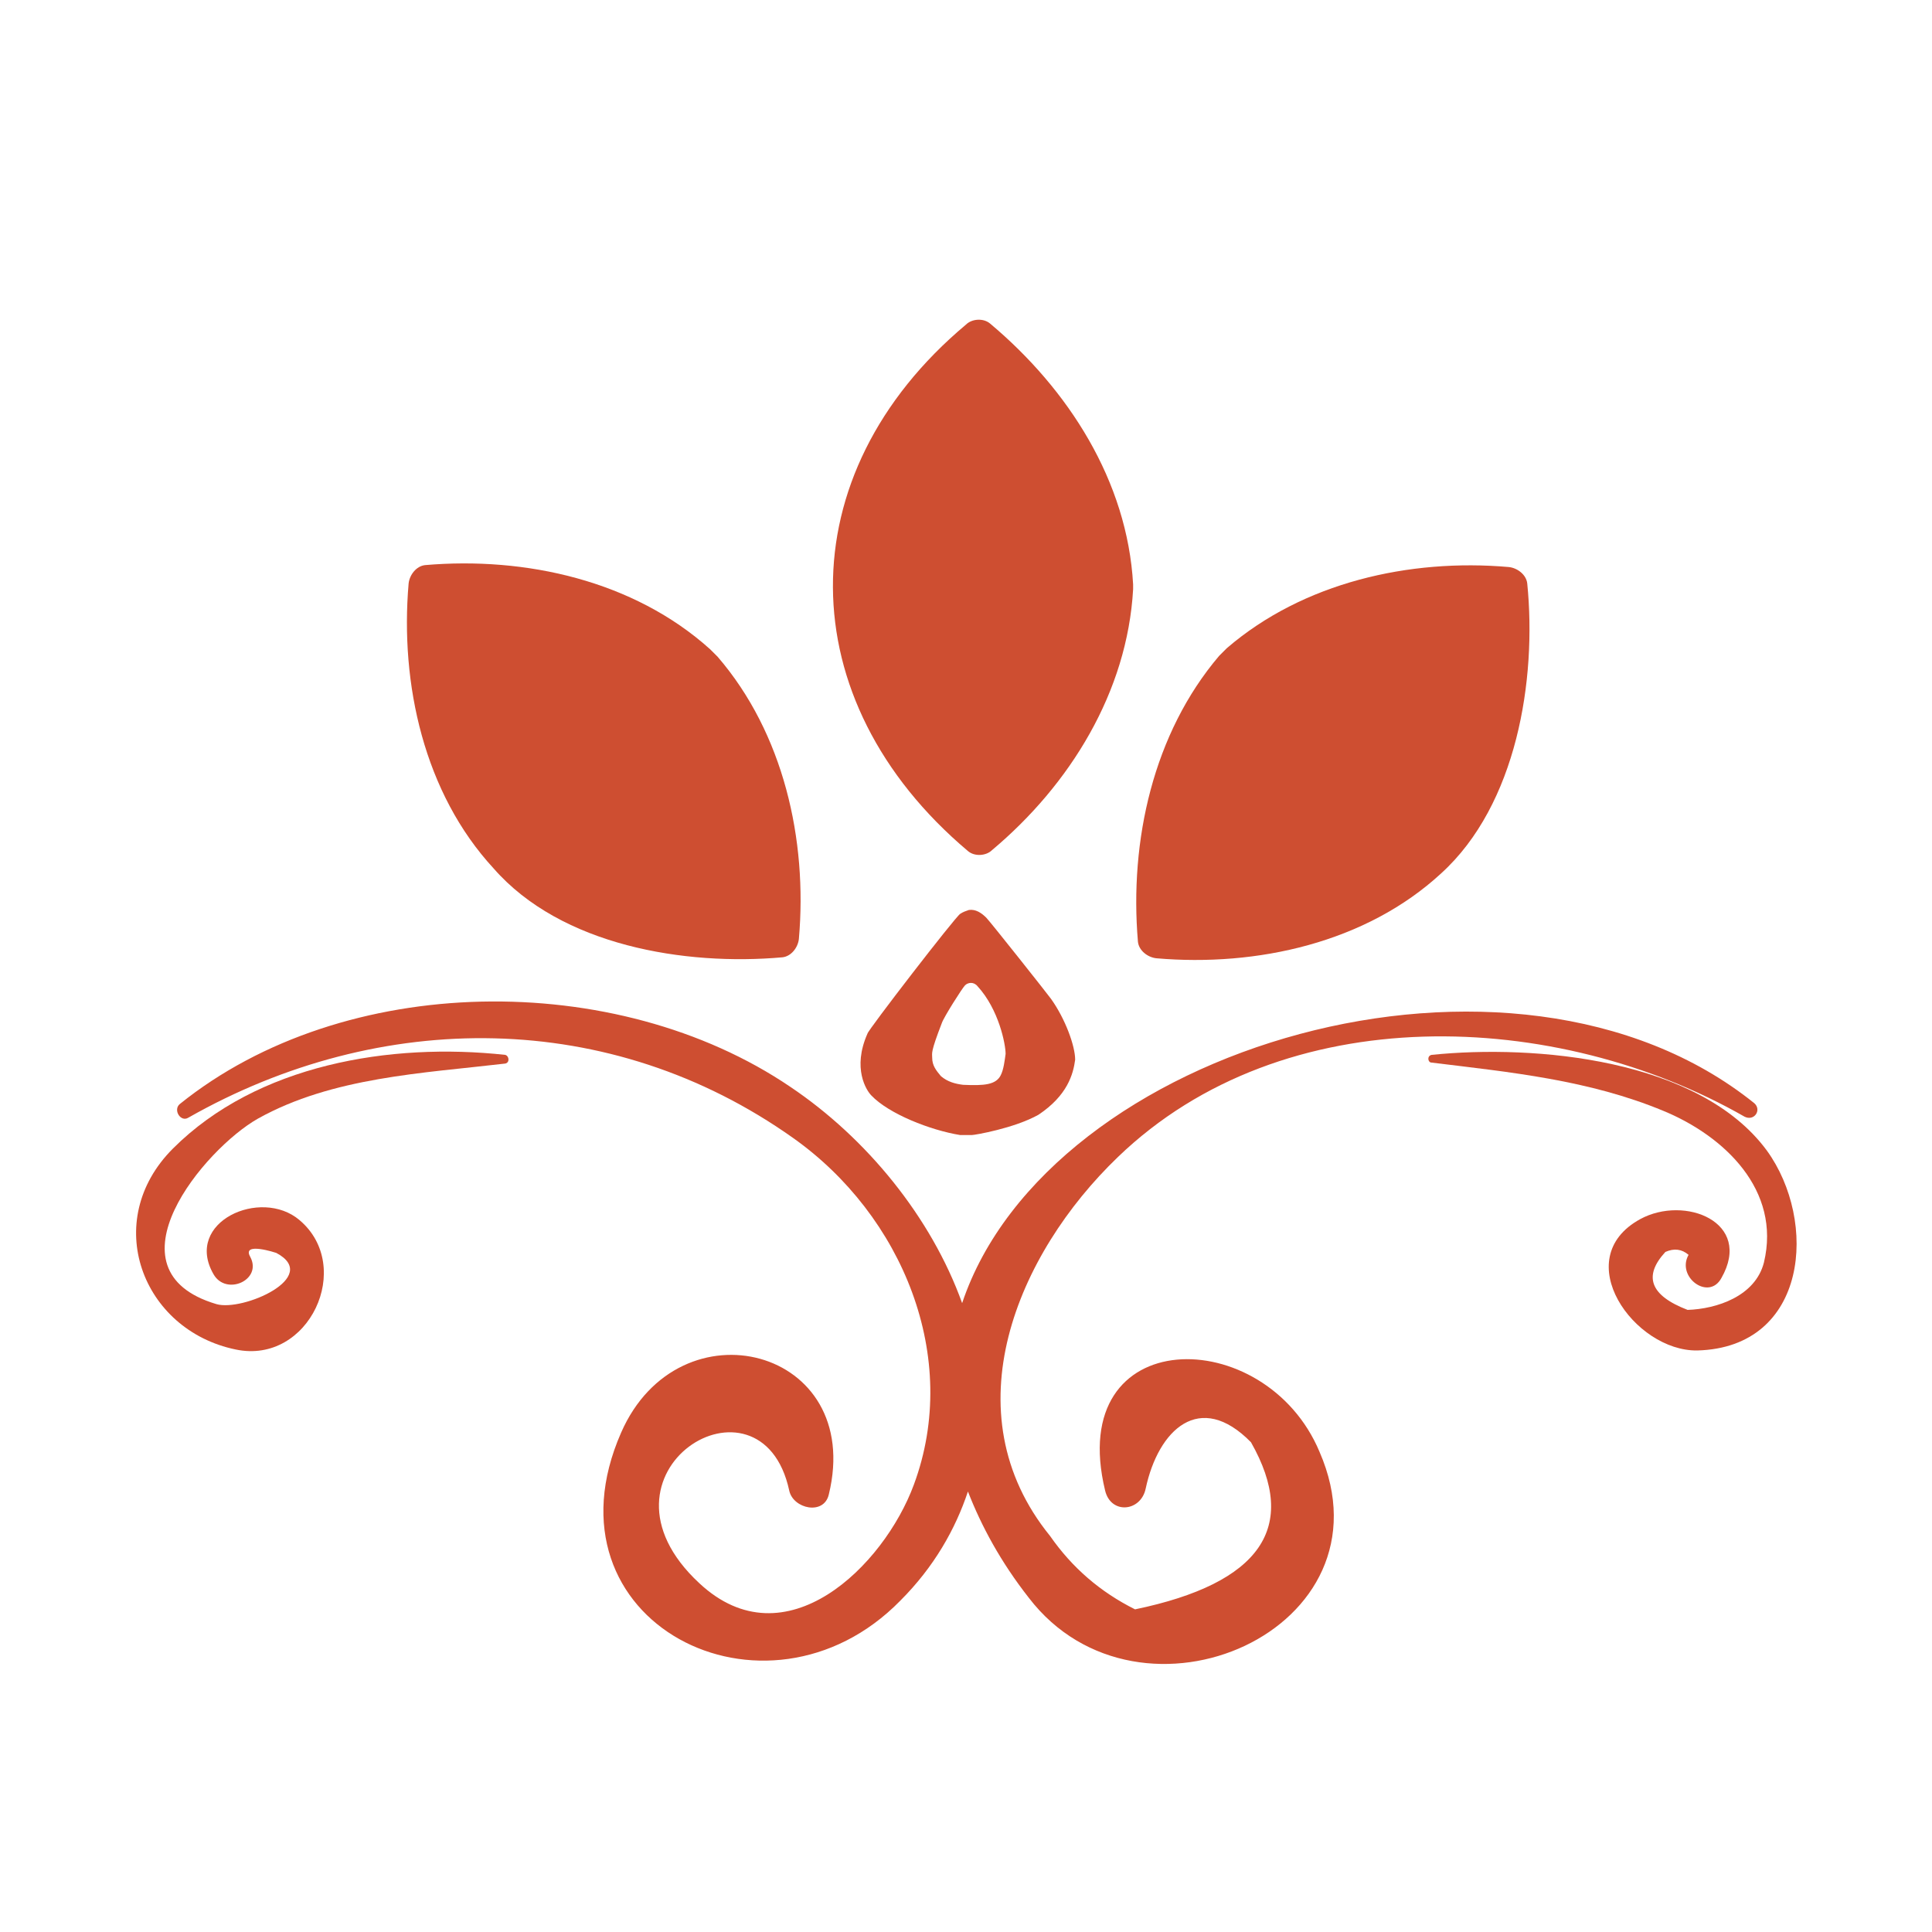
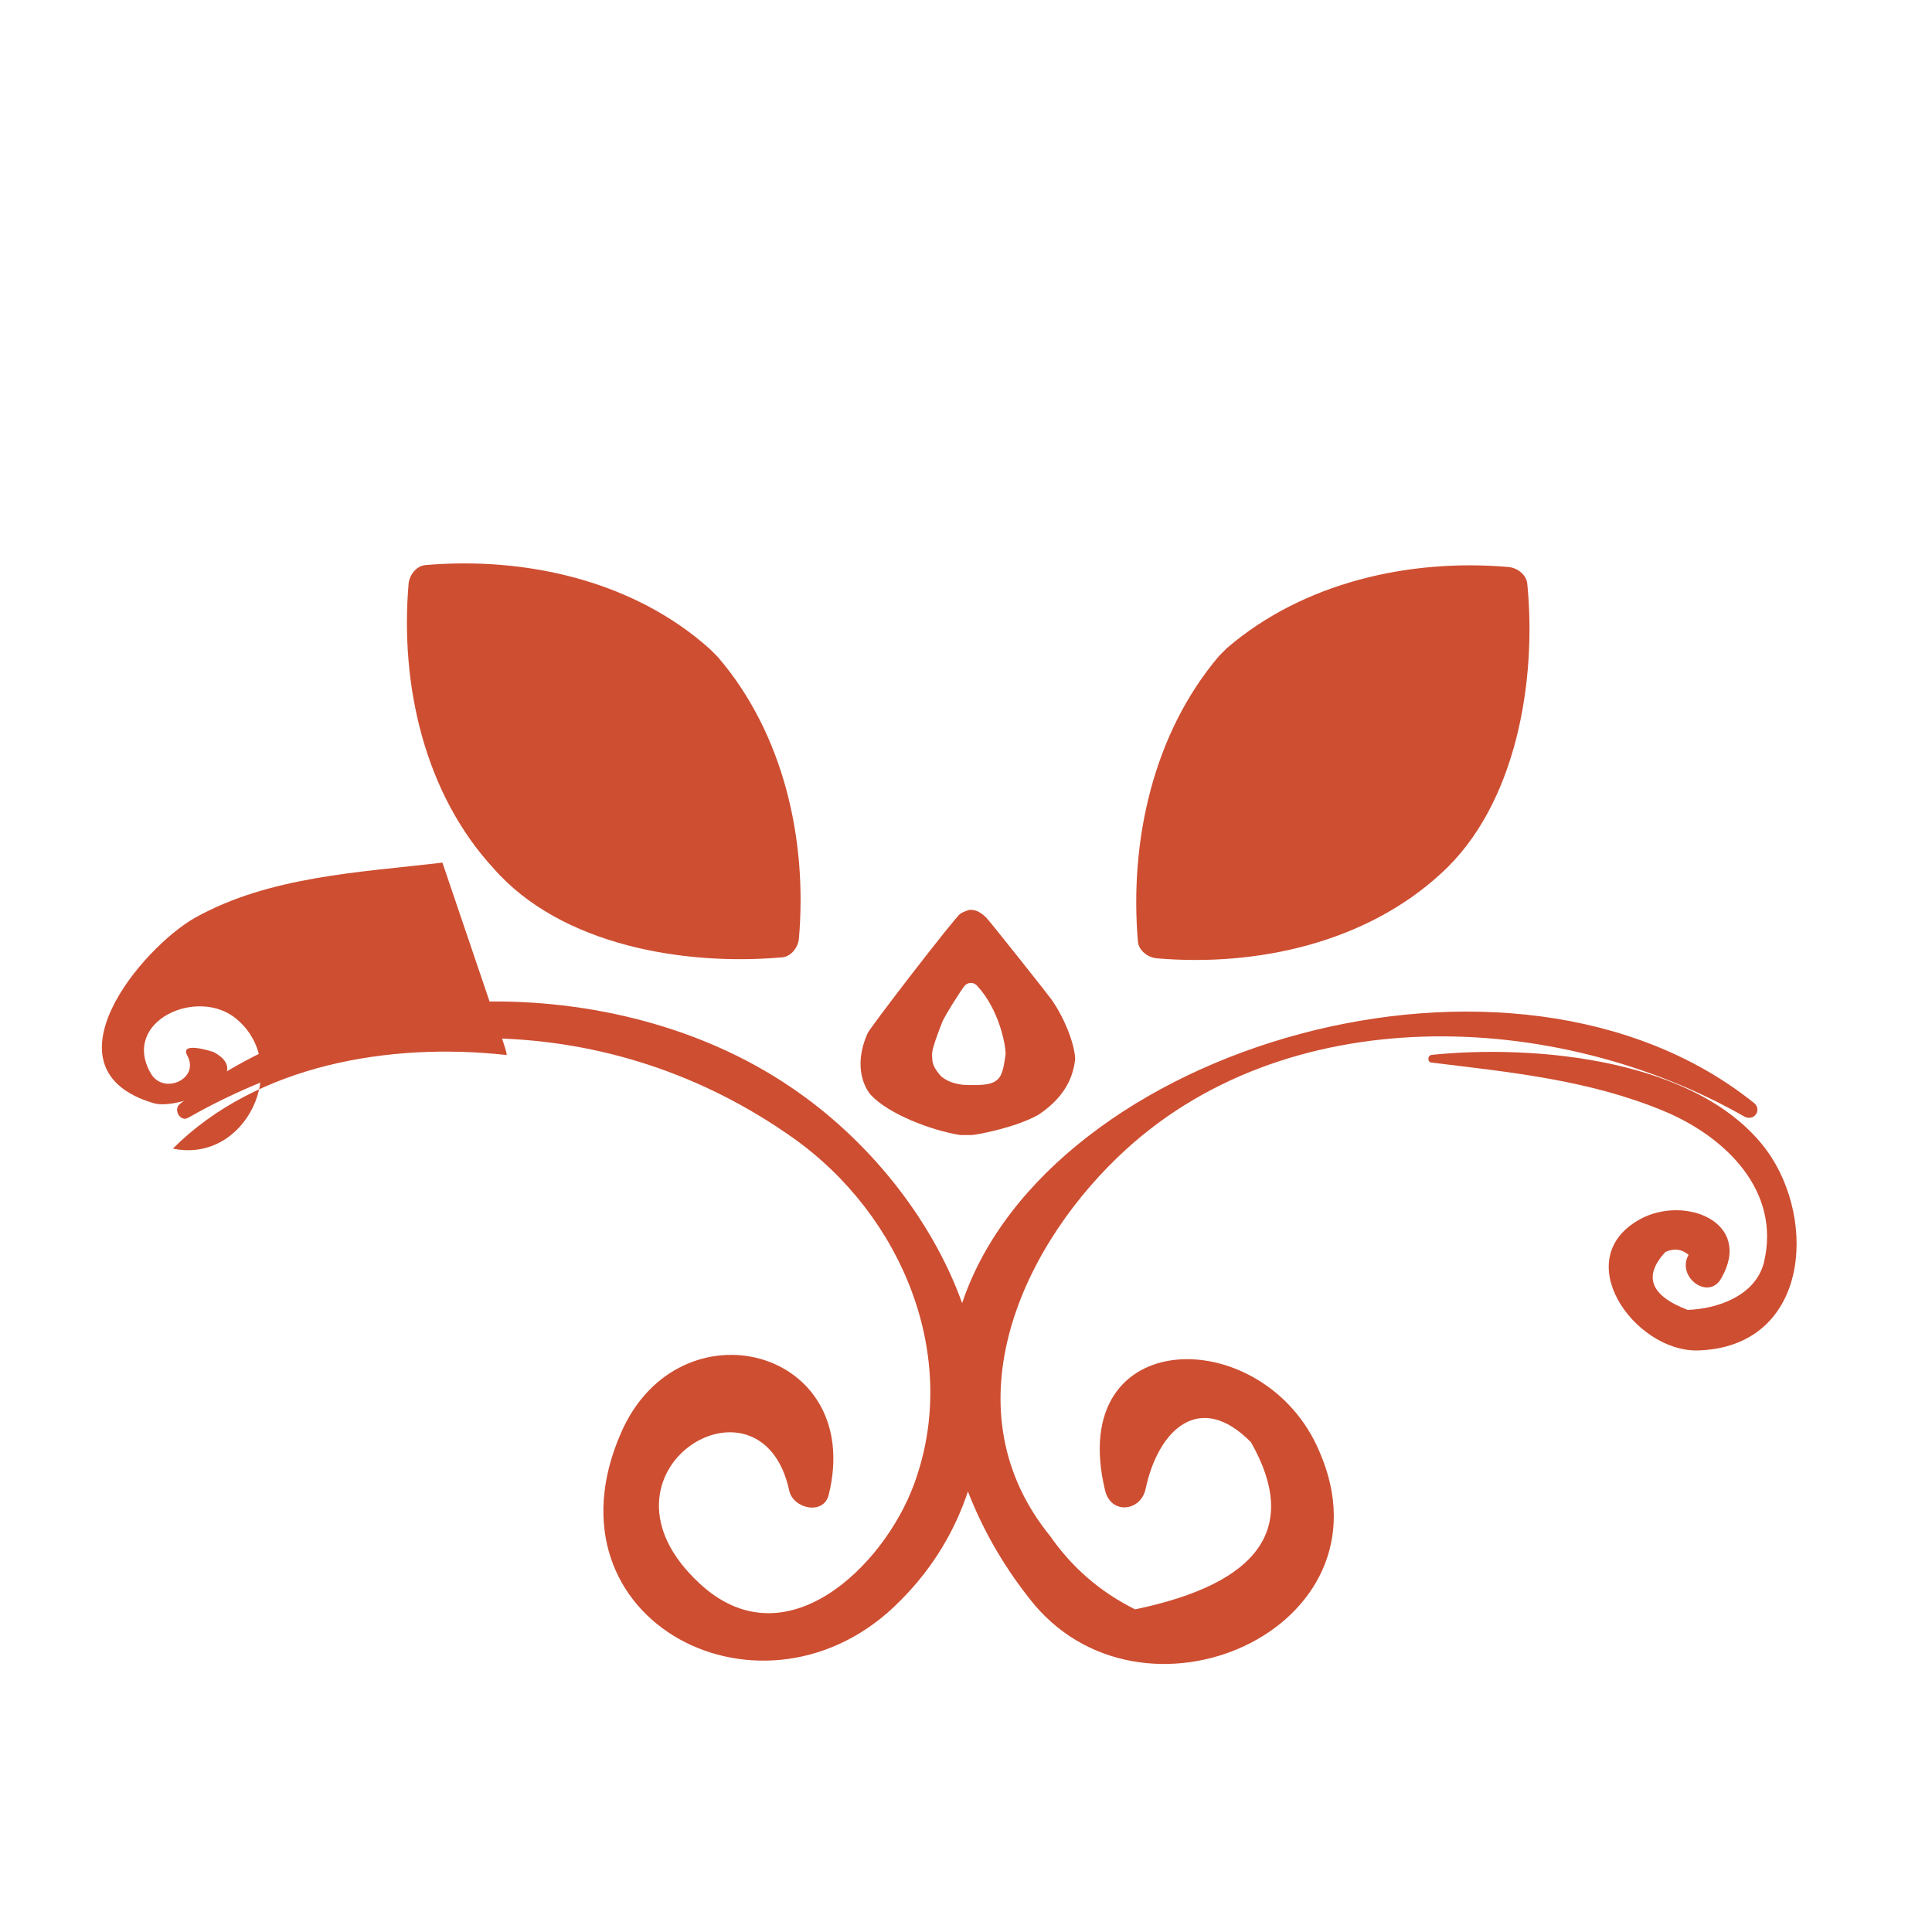
<svg xmlns="http://www.w3.org/2000/svg" version="1.1" id="Ebene_1" x="0px" y="0px" viewBox="0 0 200 200" style="enable-background:new 0 0 200 200;" xml:space="preserve">
  <style type="text/css">
	.st0{fill:#CE4E31;}
</style>
  <g>
-     <path class="st0" d="M100.2,88.1c0.7,0.6,1.9,0.5,2.5-0.1c8.1-6.8,14-16.4,14.6-27c0-0.1,0-0.4,0-0.5l0,0   c-0.6-10.7-6.7-20.2-14.8-27c-0.7-0.6-1.9-0.5-2.5,0.1C81.5,49.1,81.7,72.5,100.2,88.1z" />
    <path class="st0" d="M81,99.1c0.9-0.1,1.6-1,1.7-1.9c0.9-10.3-1.6-21.3-8.4-29.2c-0.1-0.1-0.2-0.2-0.4-0.4   c-0.1-0.1-0.2-0.2-0.4-0.4c-7.9-7.1-19.1-9.6-29.5-8.7c-0.9,0.1-1.6,1-1.7,1.9c-0.9,10.4,1.6,21.7,8.8,29.5   C58.1,97.9,70.9,100,81,99.1z" />
    <path class="st0" d="M117.8,97.5c0.1,0.9,1,1.6,1.9,1.7c10.4,0.9,21.7-1.6,29.5-8.8c7.8-7.1,9.9-20,8.9-30c-0.1-0.9-1-1.6-1.9-1.7   c-10.3-0.9-21.3,1.6-29.2,8.4c-0.1,0.1-0.2,0.2-0.4,0.4c-0.1,0.1-0.2,0.2-0.4,0.4C119.4,75.9,116.9,87,117.8,97.5z" />
    <path class="st0" d="M114.4,154.3c0.6,2.5,3.7,2.2,4.2-0.2c1.3-6.1,5.6-10.2,10.9-4.8c5,8.8,1,14.6-12,17.3   c-3.6-1.8-6.5-4.3-8.8-7.6c-10.4-12.8-3.4-29.2,7-39.2c17.2-16.6,45.5-15.3,64.9-4.2c1,0.5,1.8-0.7,1-1.4   c-25-20.1-73.1-5.9-82,20.7c-3.2-8.9-9.9-17.1-17.8-22.4c-18-12.2-46.2-11.9-63.2,1.8c-0.7,0.6,0.1,1.9,0.9,1.4   c19.9-11.3,43.7-11.3,62.6,2.1c11.3,8,17.4,22.7,12.5,35.9c-3.1,8.4-13.3,18.5-22.2,10.2c-12.4-11.5,6.4-23,9.3-9.6   c0.4,1.9,3.6,2.6,4.1,0.4c3.7-15.2-15.5-20.1-21.5-6.4c-8.6,19.6,15,31.6,28.9,17.4c3.5-3.5,5.7-7.4,7-11.3c1.4,3.6,3.4,7.3,6.3,11   c11.5,15,38.1,3.3,30.1-15.1C131,136.9,110.2,136.9,114.4,154.3z" />
-     <path class="st0" d="M52.3,109.2c-11.9-1.3-25.7,1-34.4,9.7c-7.5,7.5-3.2,18.8,6.5,20.8c7.6,1.6,12.3-8.6,6.6-13.4   c-4-3.4-12,0.2-8.9,5.6c1.3,2.3,5.1,0.6,3.8-1.8c-0.9-1.6,2.7-0.4,2.7-0.4c4.7,2.5-3.5,6.1-6.2,5.3c-11.8-3.5-1.2-16.1,4.3-19.2   c7.7-4.3,17.1-4.7,25.6-5.7C52.8,110,52.7,109.3,52.3,109.2z" />
+     <path class="st0" d="M52.3,109.2c-11.9-1.3-25.7,1-34.4,9.7c7.6,1.6,12.3-8.6,6.6-13.4   c-4-3.4-12,0.2-8.9,5.6c1.3,2.3,5.1,0.6,3.8-1.8c-0.9-1.6,2.7-0.4,2.7-0.4c4.7,2.5-3.5,6.1-6.2,5.3c-11.8-3.5-1.2-16.1,4.3-19.2   c7.7-4.3,17.1-4.7,25.6-5.7C52.8,110,52.7,109.3,52.3,109.2z" />
    <path class="st0" d="M182.9,119.1c-7-9.5-24-11-34.7-9.9c-0.5,0.1-0.4,0.8,0,0.8c8.2,1,16.3,1.8,24,5c6.3,2.6,12.2,8.2,10.4,15.7   c-0.9,3.5-4.9,4.8-7.9,4.9c-3.9-1.5-4.6-3.5-2.3-6c0.9-0.4,1.7-0.3,2.4,0.3c-1.3,2.3,2.1,4.8,3.4,2.4c3.3-5.8-3.8-8.6-8.4-6.1   c-7.5,4.1-0.6,13.7,5.9,13.6C187.2,139.5,188.2,126.4,182.9,119.1z" />
  </g>
  <path class="st0" d="M111.3,109.7c-0.2,1.5-0.8,3.7-3.8,5.7c-2.5,1.4-6.6,2.1-6.9,2.1c-0.4,0-0.8,0-1.2,0c-3.1-0.5-7.4-2.2-9.2-4.1  c-0.5-0.5-2-2.8-0.4-6.4c0-0.3,9.1-12.1,9.6-12.4c0.3-0.2,0.6-0.3,0.9-0.4c0.7-0.1,1.3,0.3,1.8,0.8c0.4,0.4,6.5,8.1,6.7,8.4  C110.3,105.5,111.3,108.3,111.3,109.7z M99.7,112.3c2.2,0.1,3.4,0,3.9-1c0.3-0.6,0.4-1.5,0.5-2.2c0-1-0.7-4.6-2.9-7  c-0.4-0.5-1-0.4-1.3-0.1c-0.3,0.3-2.2,3.3-2.4,3.9c-1.2,3.1-1,3.1-1,3.6c0,0.8,0.4,1.3,0.9,1.9C98.1,112,98.9,112.2,99.7,112.3z" />
</svg>